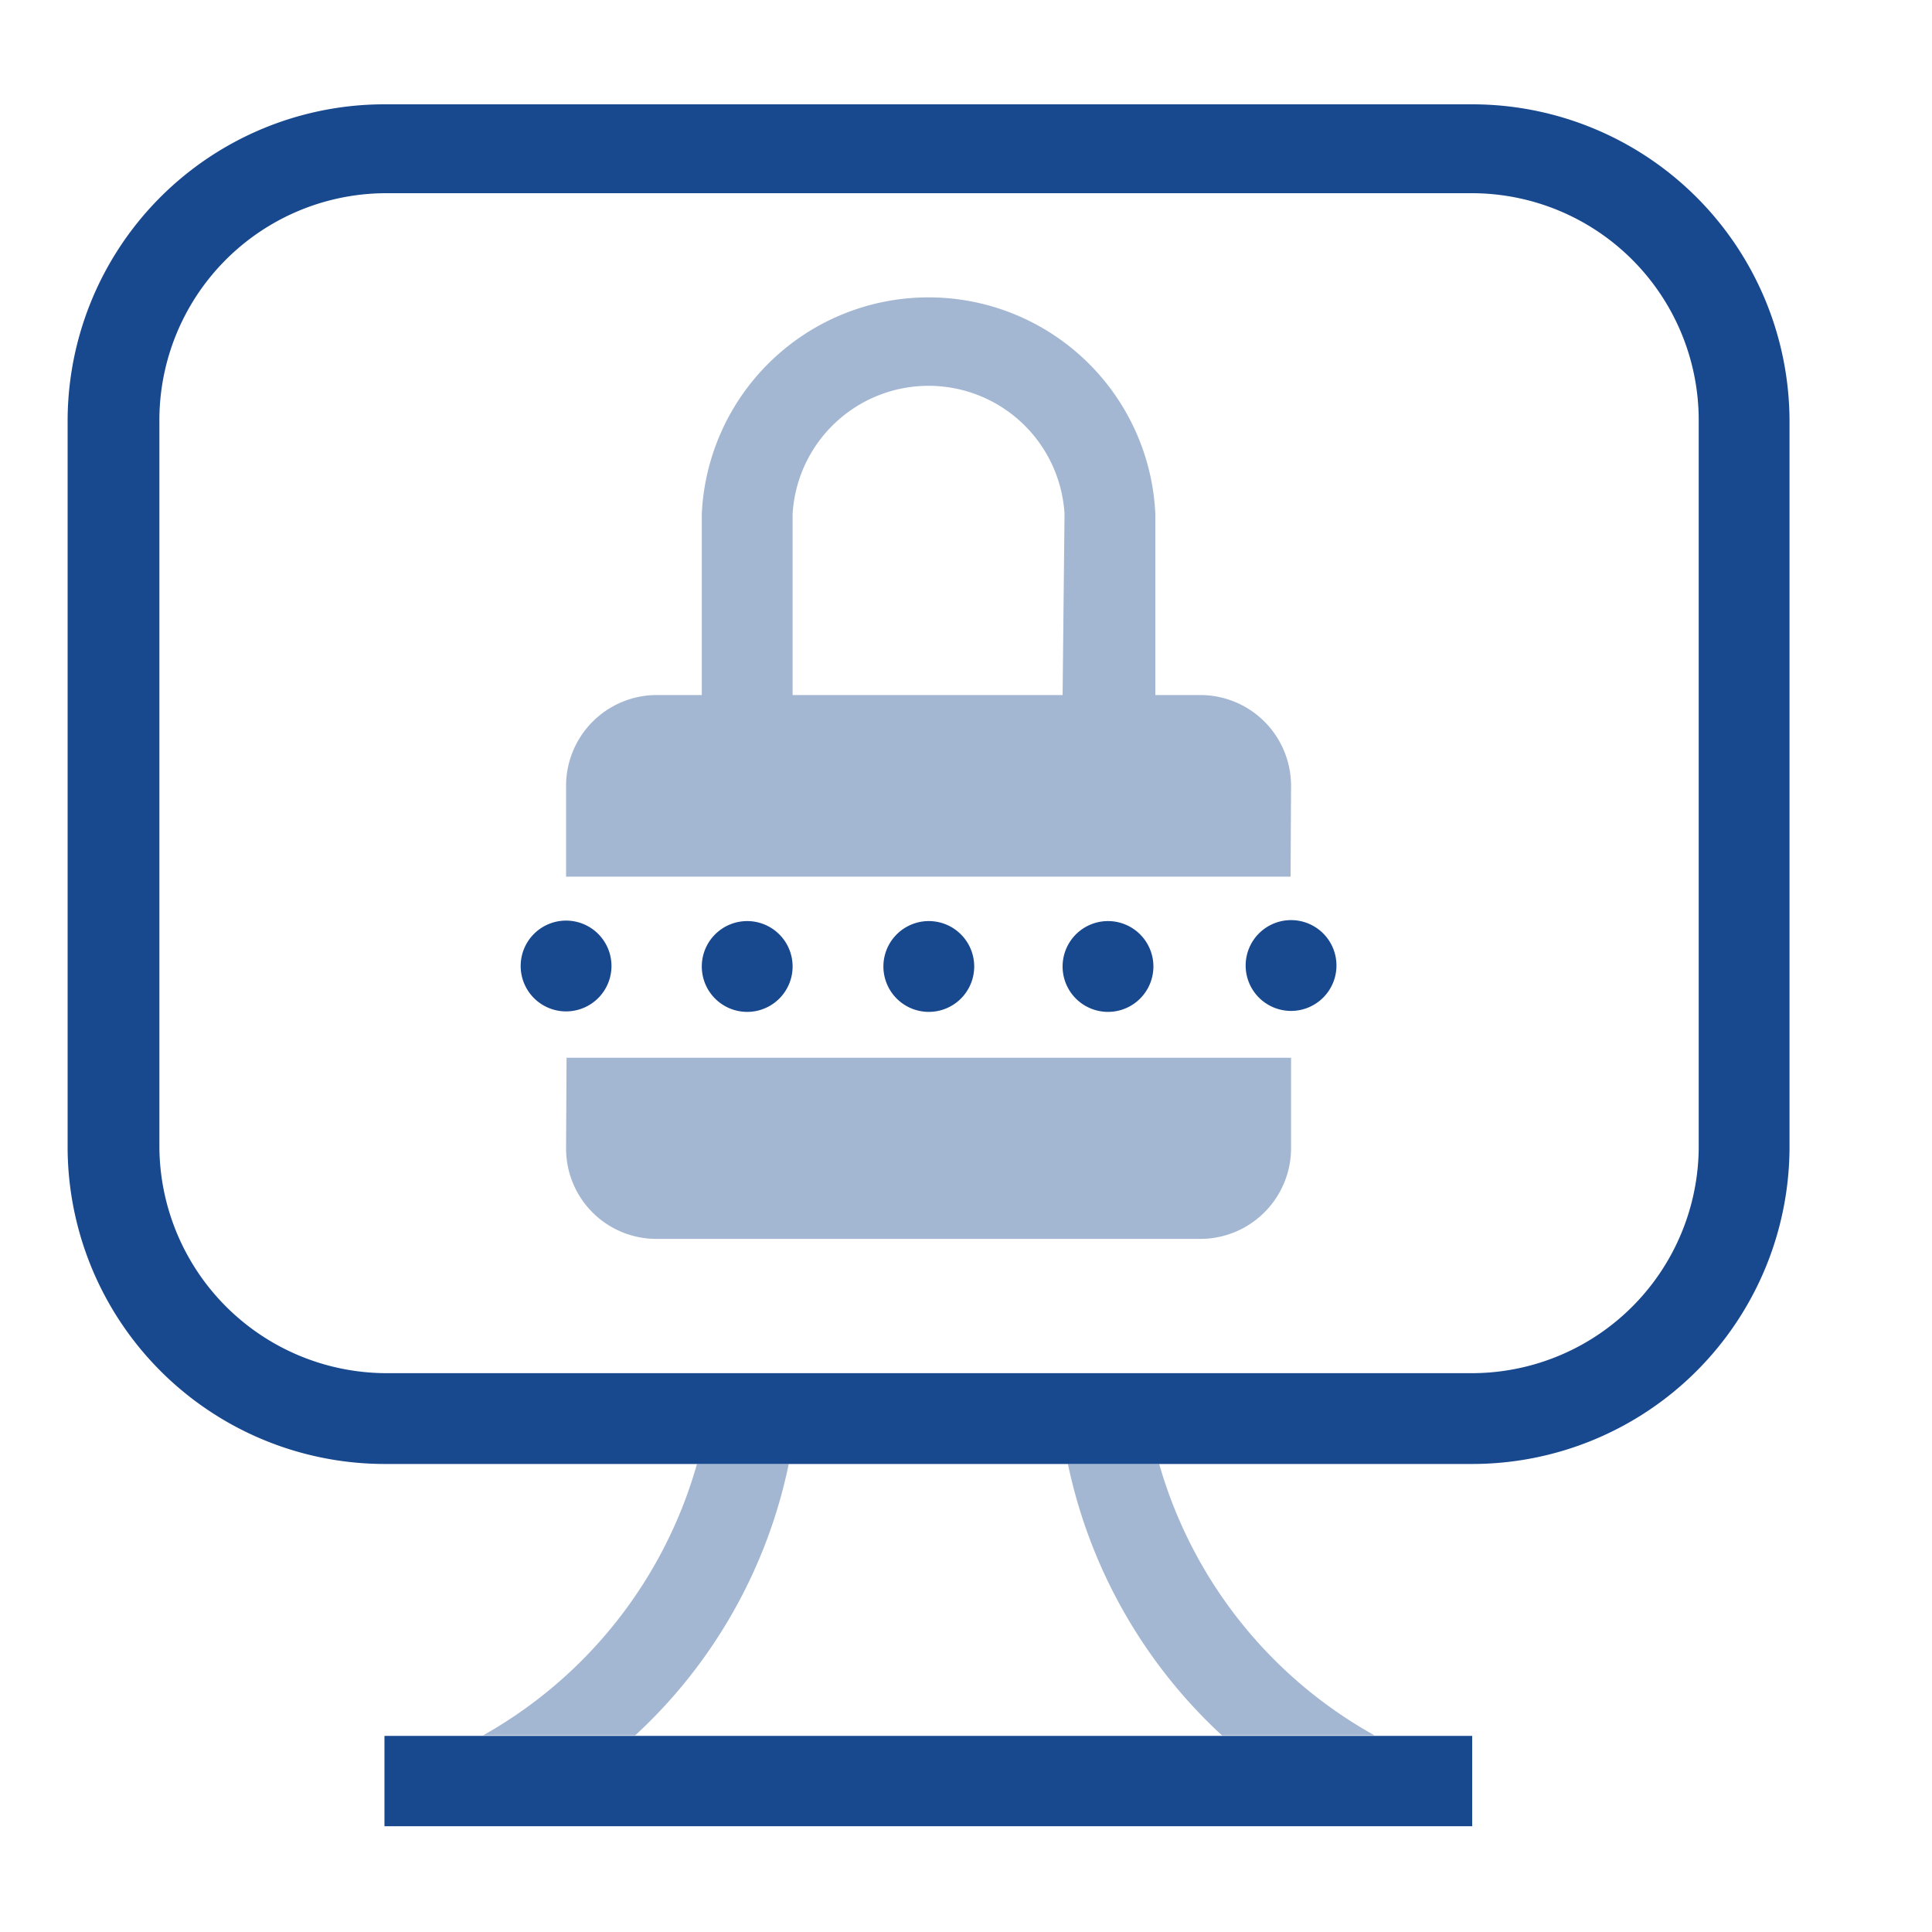
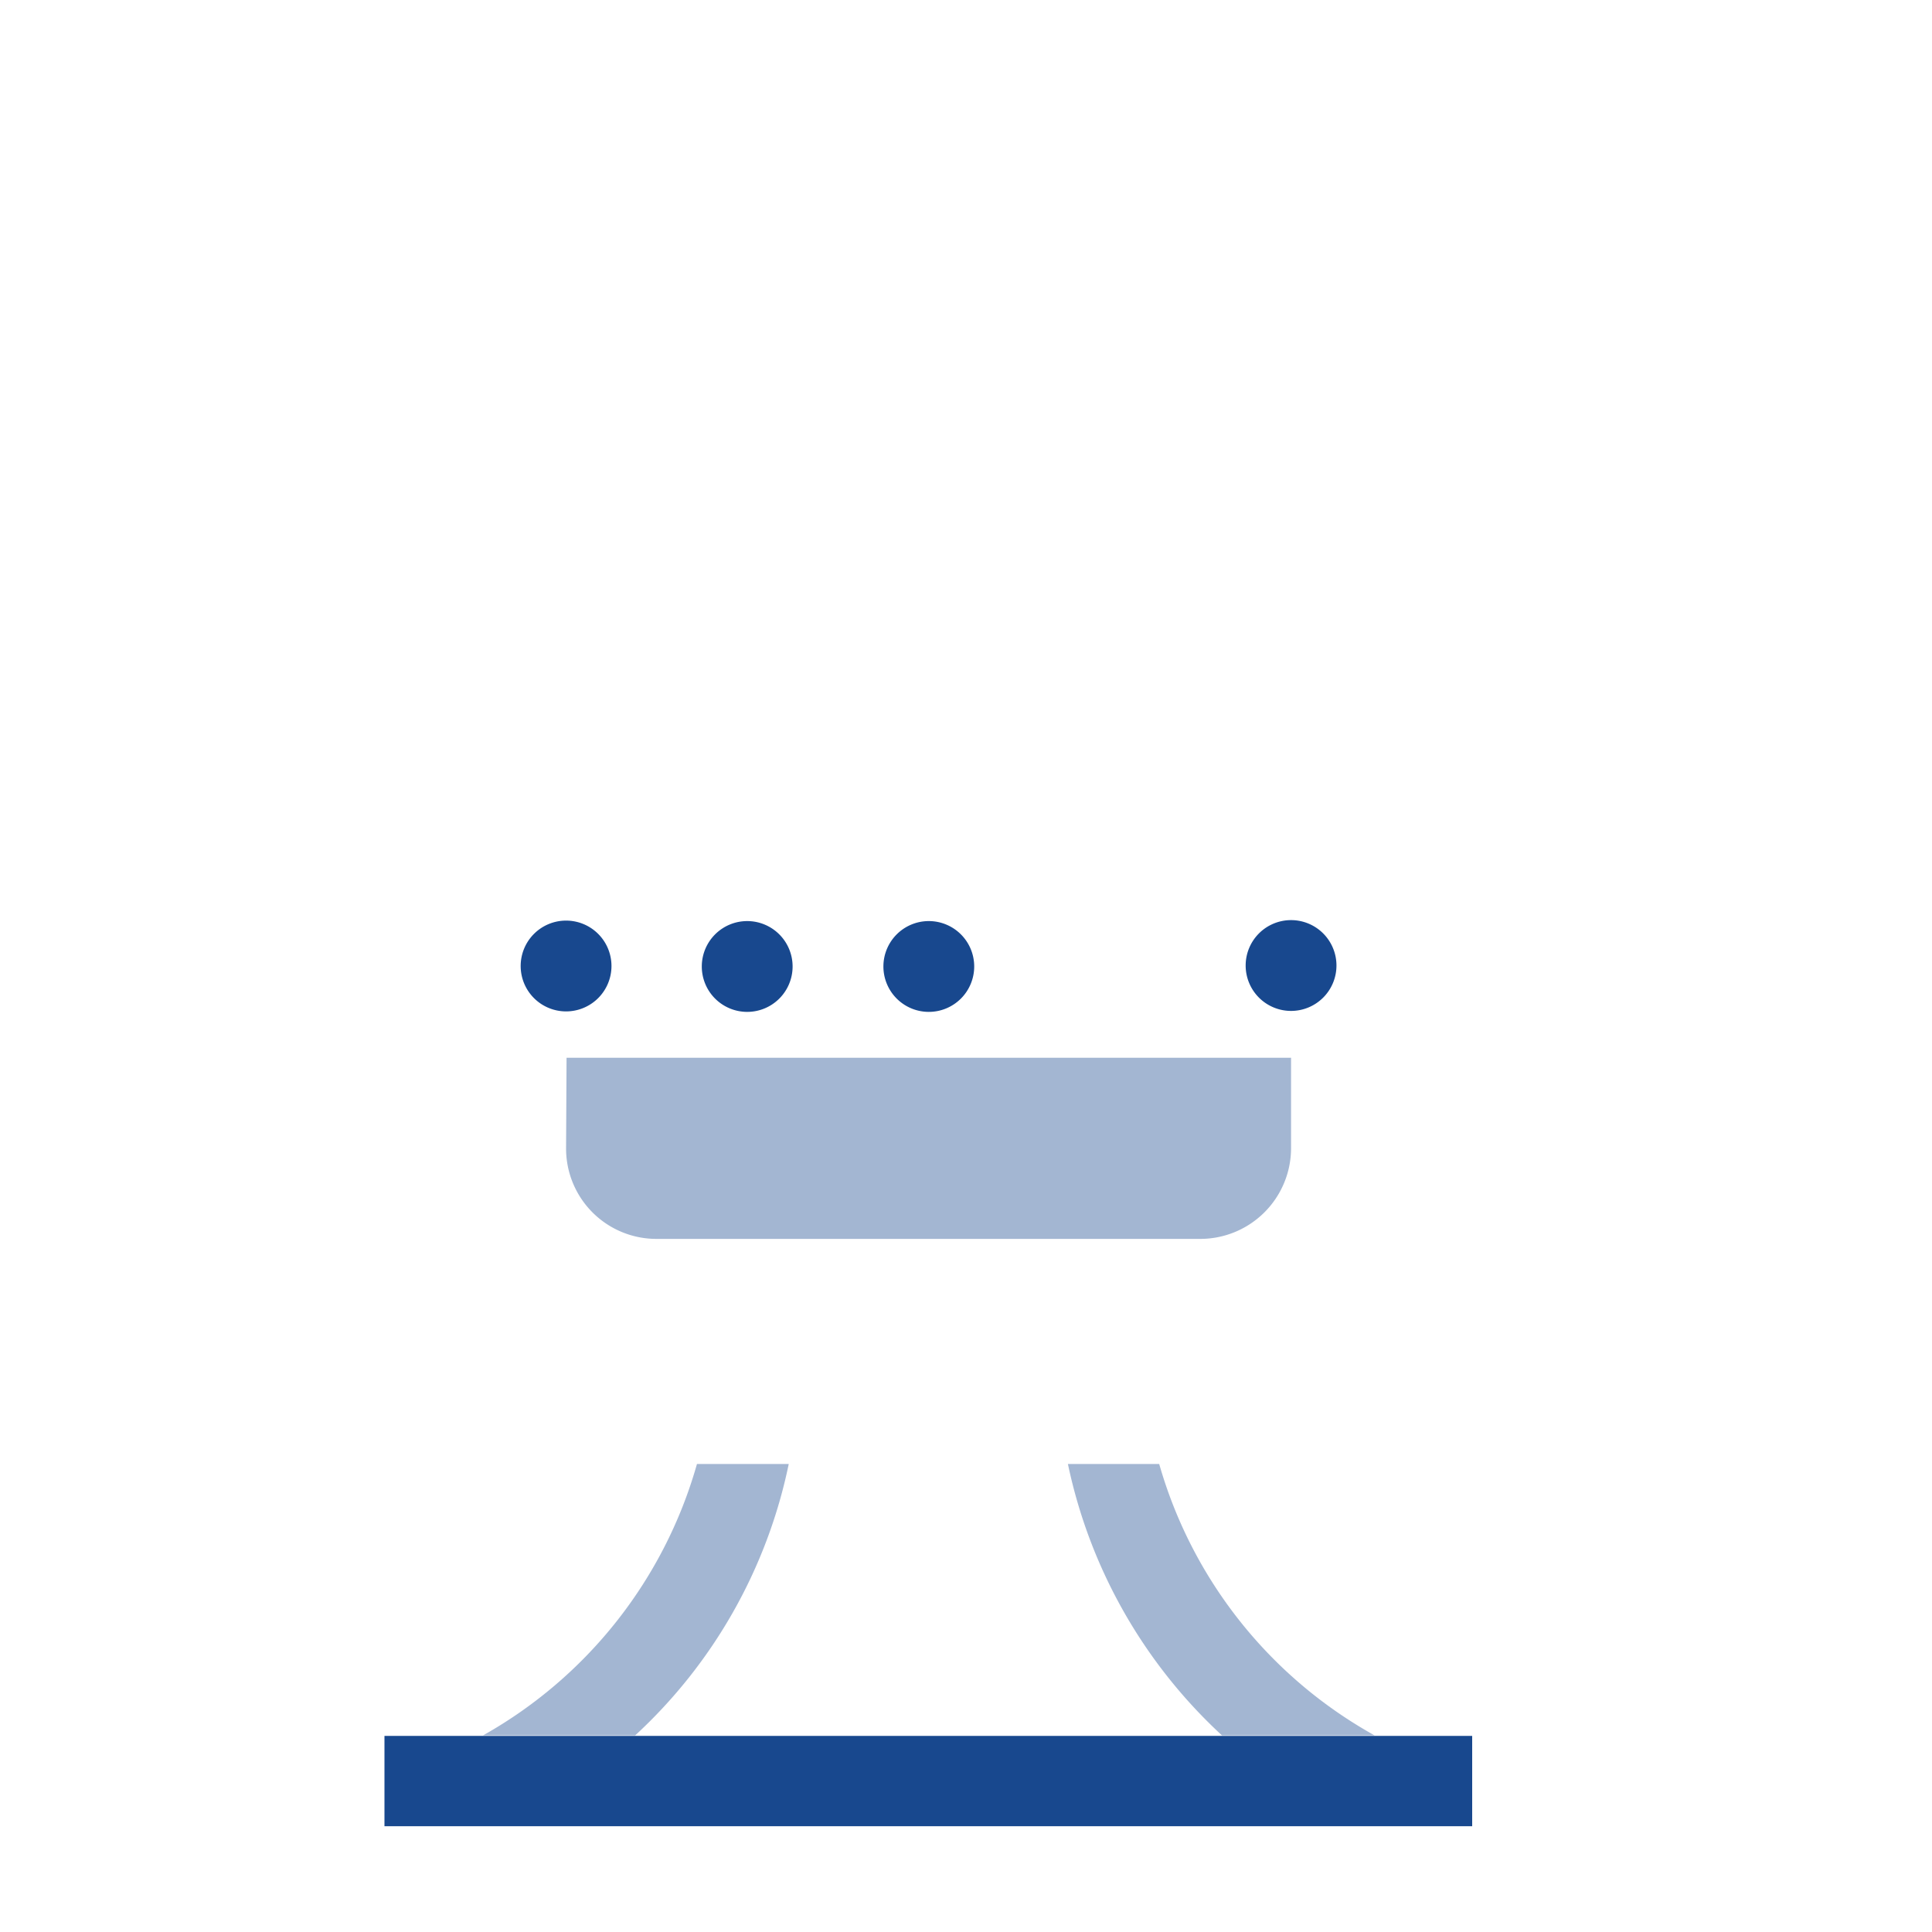
<svg xmlns="http://www.w3.org/2000/svg" viewBox="0 0 40 40">
  <defs>
    <style>.a{fill:none;}.b{fill:#a3b6d2;}.c{fill:#18488e;}</style>
  </defs>
  <path class="a" d="M25.3,35.93a10.61,10.61,0,0,1-3.19-5.62H16.33a10.54,10.54,0,0,1-3.19,5.62Z" />
  <path class="a" d="M19.22,7.83a2.81,2.81,0,0,0-2.81,2.81v3.75H22V10.64A2.81,2.81,0,0,0,19.22,7.83Z" />
  <path class="a" d="M30.48,4H8A4.7,4.7,0,0,0,3.27,8.72v15A4.71,4.71,0,0,0,8,28.43H30.48a4.7,4.7,0,0,0,4.69-4.69v-15A4.7,4.7,0,0,0,30.48,4ZM11.72,16.27a1.88,1.88,0,0,1,1.87-1.88h.94V10.64a4.7,4.7,0,0,1,9.39,0v3.75h.93a1.88,1.88,0,0,1,1.88,1.88v1.88h-15ZM23.92,20a.94.94,0,1,1-.94-.93A.94.94,0,0,1,23.92,20Zm-3.76,0a.94.94,0,1,1-.94-.93A.94.94,0,0,1,20.16,20Zm-3.75,0a.94.94,0,1,1-.94-.93A.94.94,0,0,1,16.41,20Zm-5.63,0a.94.94,0,1,1,.94.94A.94.94,0,0,1,10.78,20Zm16,3.8a1.88,1.88,0,0,1-1.88,1.87H13.59a1.87,1.87,0,0,1-1.87-1.87V21.9h15Zm0-2.86a.94.94,0,1,1,.94-.94A.94.94,0,0,1,26.73,20.92Z" />
  <path class="b" d="M25.3,35.93h3.16A9.37,9.37,0,0,1,24,30.31H22.11A10.61,10.61,0,0,0,25.3,35.93Z" />
-   <path class="b" d="M26.73,16.27a1.88,1.88,0,0,0-1.88-1.88h-.93V10.64a4.7,4.7,0,0,0-9.39,0v3.75h-.94a1.88,1.88,0,0,0-1.87,1.88v1.88h15ZM22,14.39H16.41V10.64a2.82,2.82,0,0,1,5.63,0Z" />
  <path class="b" d="M11.72,23.78a1.87,1.87,0,0,0,1.87,1.87H24.85a1.88,1.88,0,0,0,1.88-1.87V21.9h-15Z" />
-   <path class="b" d="M9.84,37.84l.26,0H9.84Z" />
  <path class="b" d="M16.33,30.31h-1.9A9.37,9.37,0,0,1,10,35.93h3.15A10.54,10.54,0,0,0,16.33,30.31Z" />
  <path class="b" d="M28.61,37.84v0h-.26Z" />
  <path class="c" d="M26.73,19.05a.94.94,0,1,0,.94.93A.94.94,0,0,0,26.73,19.05Z" />
-   <path class="c" d="M37.05,8.72a6.57,6.57,0,0,0-6.57-6.56H8A6.56,6.56,0,0,0,1.4,8.72v15A6.57,6.57,0,0,0,8,30.31H30.48a6.57,6.57,0,0,0,6.57-6.57ZM30.48,28.43H8a4.71,4.71,0,0,1-4.7-4.69v-15A4.7,4.7,0,0,1,8,4H30.48a4.7,4.7,0,0,1,4.69,4.69v15A4.7,4.7,0,0,1,30.48,28.43Z" />
  <path class="c" d="M12.66,20a.94.94,0,1,0-.94.94A.94.94,0,0,0,12.66,20Z" />
  <polygon class="c" points="13.14 35.94 9.99 35.94 7.96 35.94 7.96 37.81 9.84 37.81 10.1 37.81 28.35 37.81 28.61 37.81 30.48 37.81 30.48 35.94 28.46 35.94 25.3 35.94 13.14 35.94" />
-   <path class="c" d="M22,20a.94.94,0,1,0,.94-.93A.94.94,0,0,0,22,20Z" />
  <path class="c" d="M18.29,20a.94.94,0,1,0,.93-.93A.94.94,0,0,0,18.29,20Z" />
  <path class="c" d="M14.53,20a.94.94,0,1,0,.94-.93A.94.94,0,0,0,14.53,20Z" />
</svg>